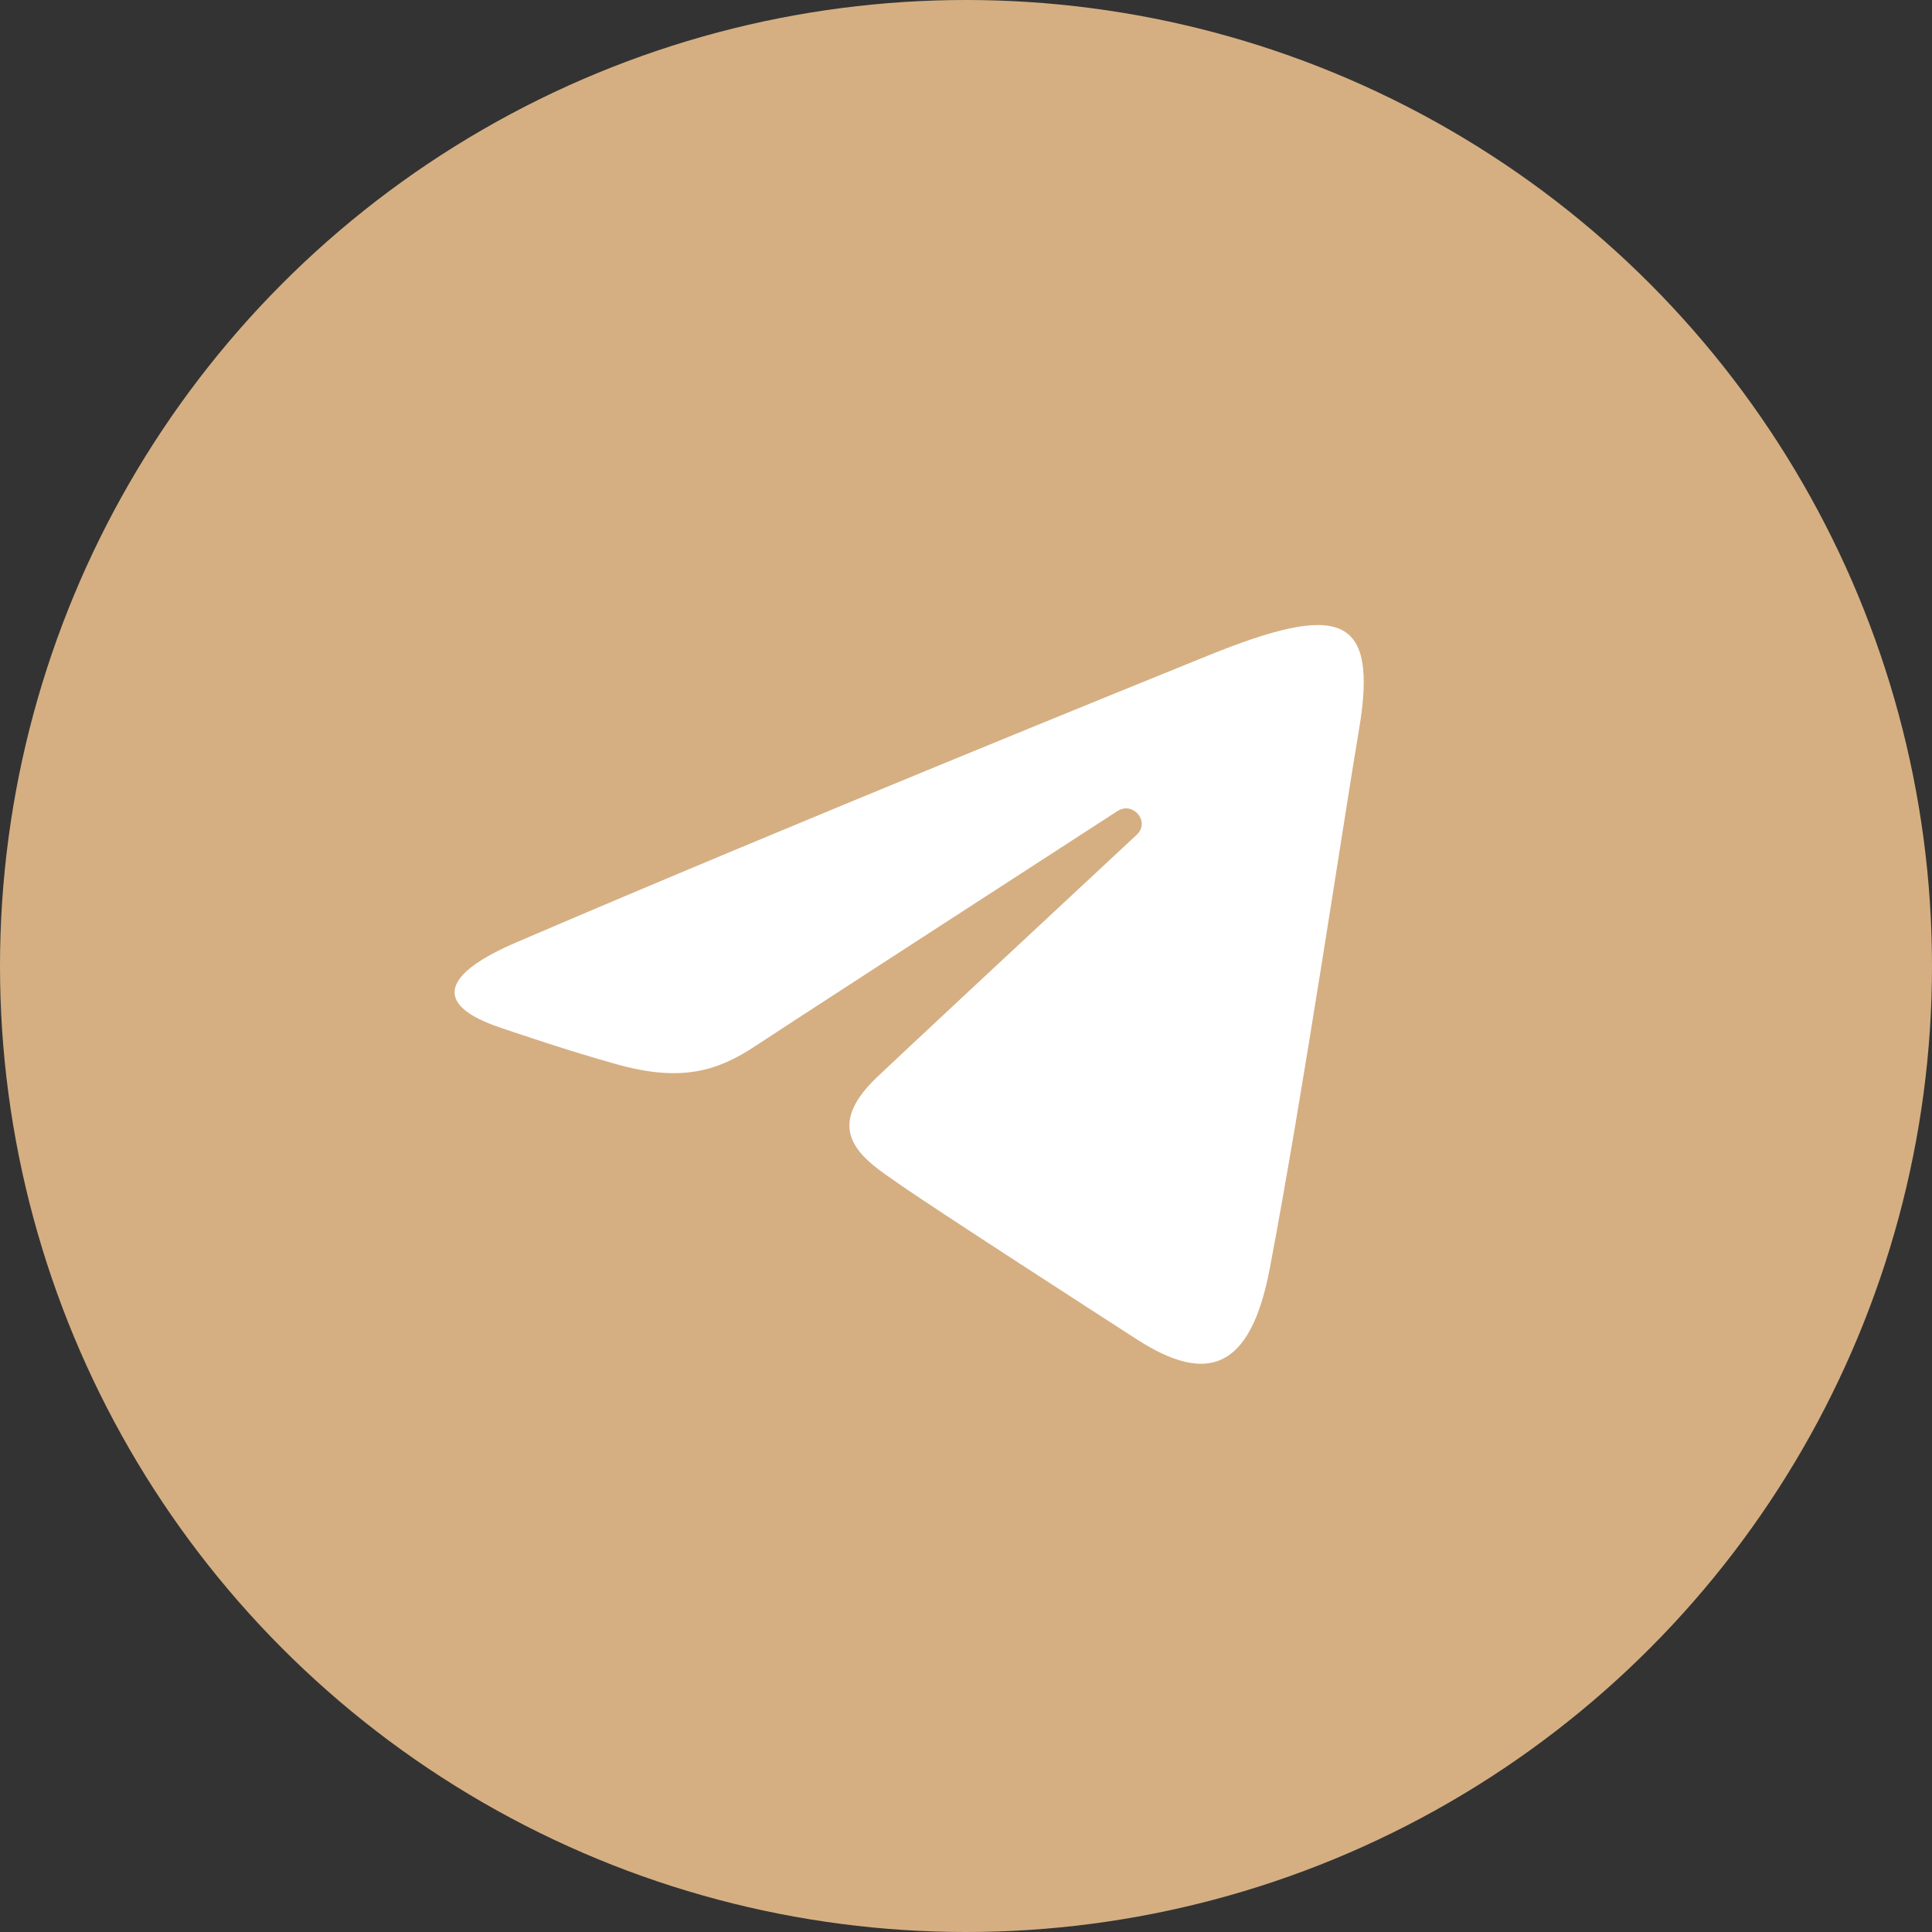
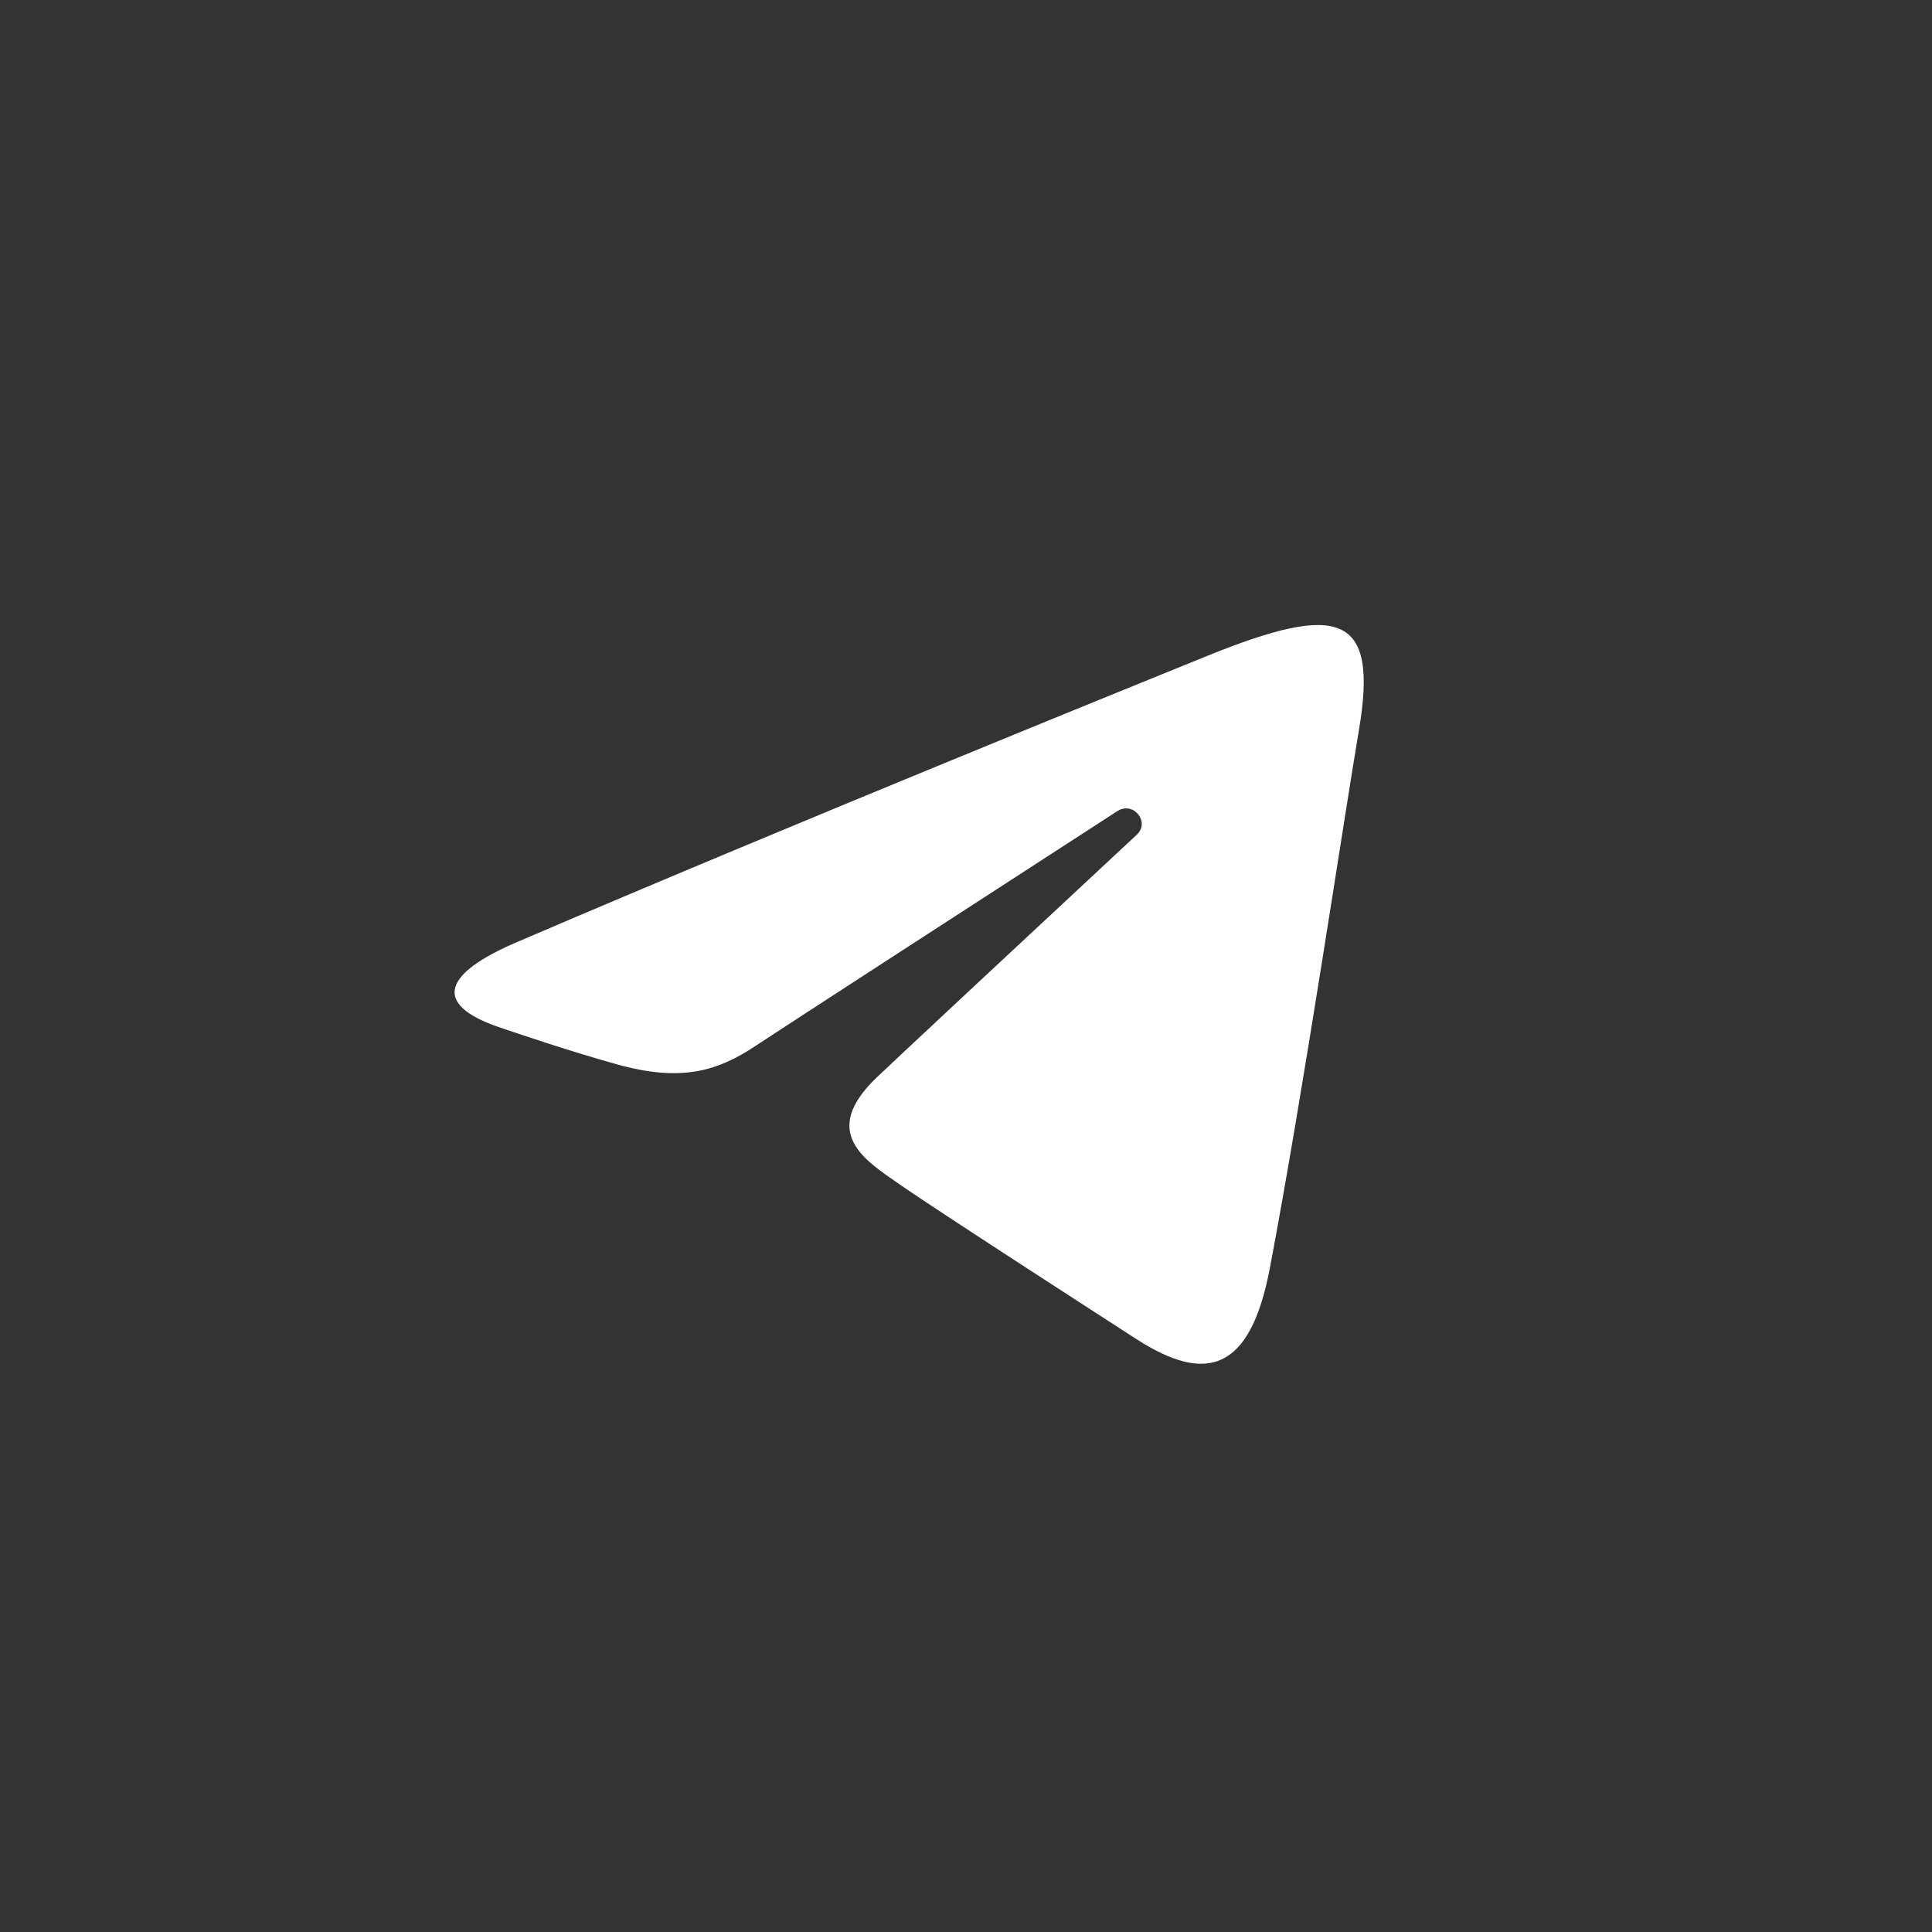
<svg xmlns="http://www.w3.org/2000/svg" width="34" height="34" viewBox="0 0 34 34" fill="none">
  <rect x="0" y="0" width="34" height="34" fill="#333333" stroke="none" />
-   <circle cx="17" cy="17" r="17" fill="#D5AF82" />
  <path d="M9.078 16.588C14.002 14.474 20.373 11.897 21.252 11.54C23.559 10.606 24.267 10.785 23.914 12.853C23.661 14.339 22.929 19.26 22.346 22.323C22.001 24.139 21.224 24.354 20.004 23.569C19.417 23.19 16.455 21.279 15.813 20.83C15.226 20.421 14.416 19.928 15.431 18.959C15.793 18.614 18.16 16.407 20.005 14.69C20.247 14.464 19.943 14.094 19.664 14.274C17.178 15.884 13.73 18.117 13.292 18.409C12.629 18.848 11.992 19.049 10.85 18.729C9.986 18.487 9.143 18.198 8.814 18.088C7.55 17.664 7.85 17.116 9.078 16.588Z" fill="white" />
</svg>